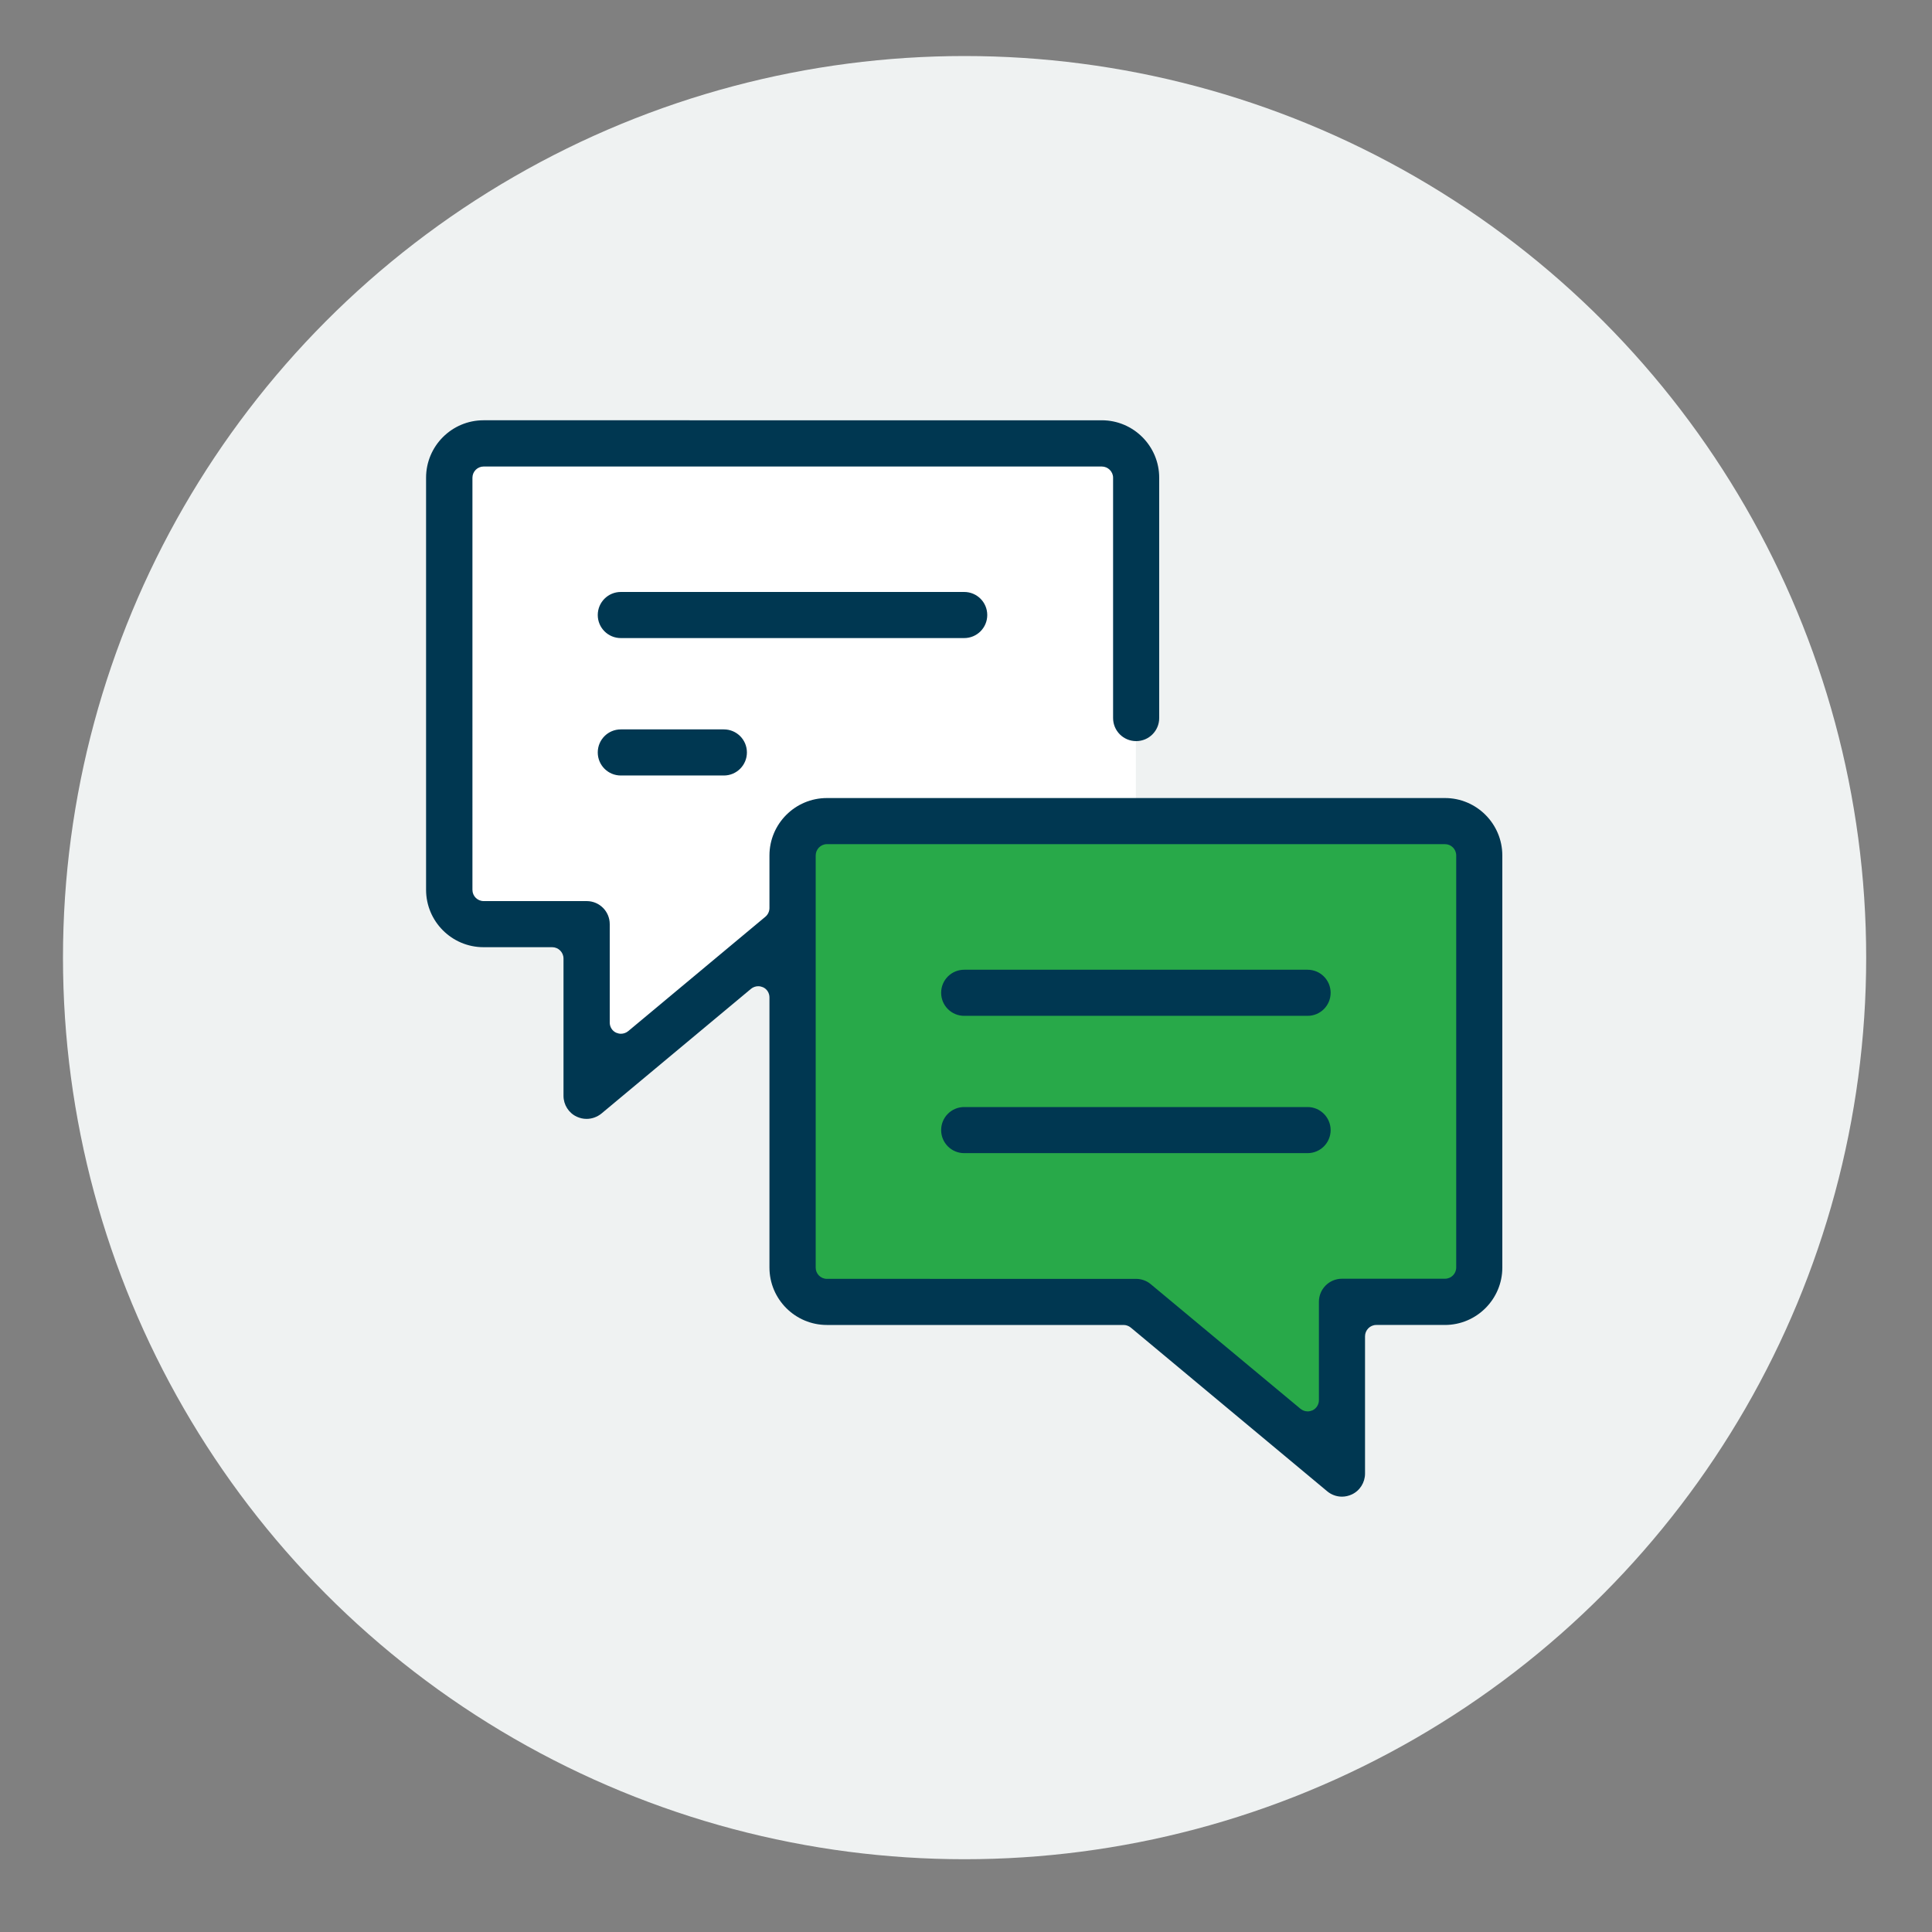
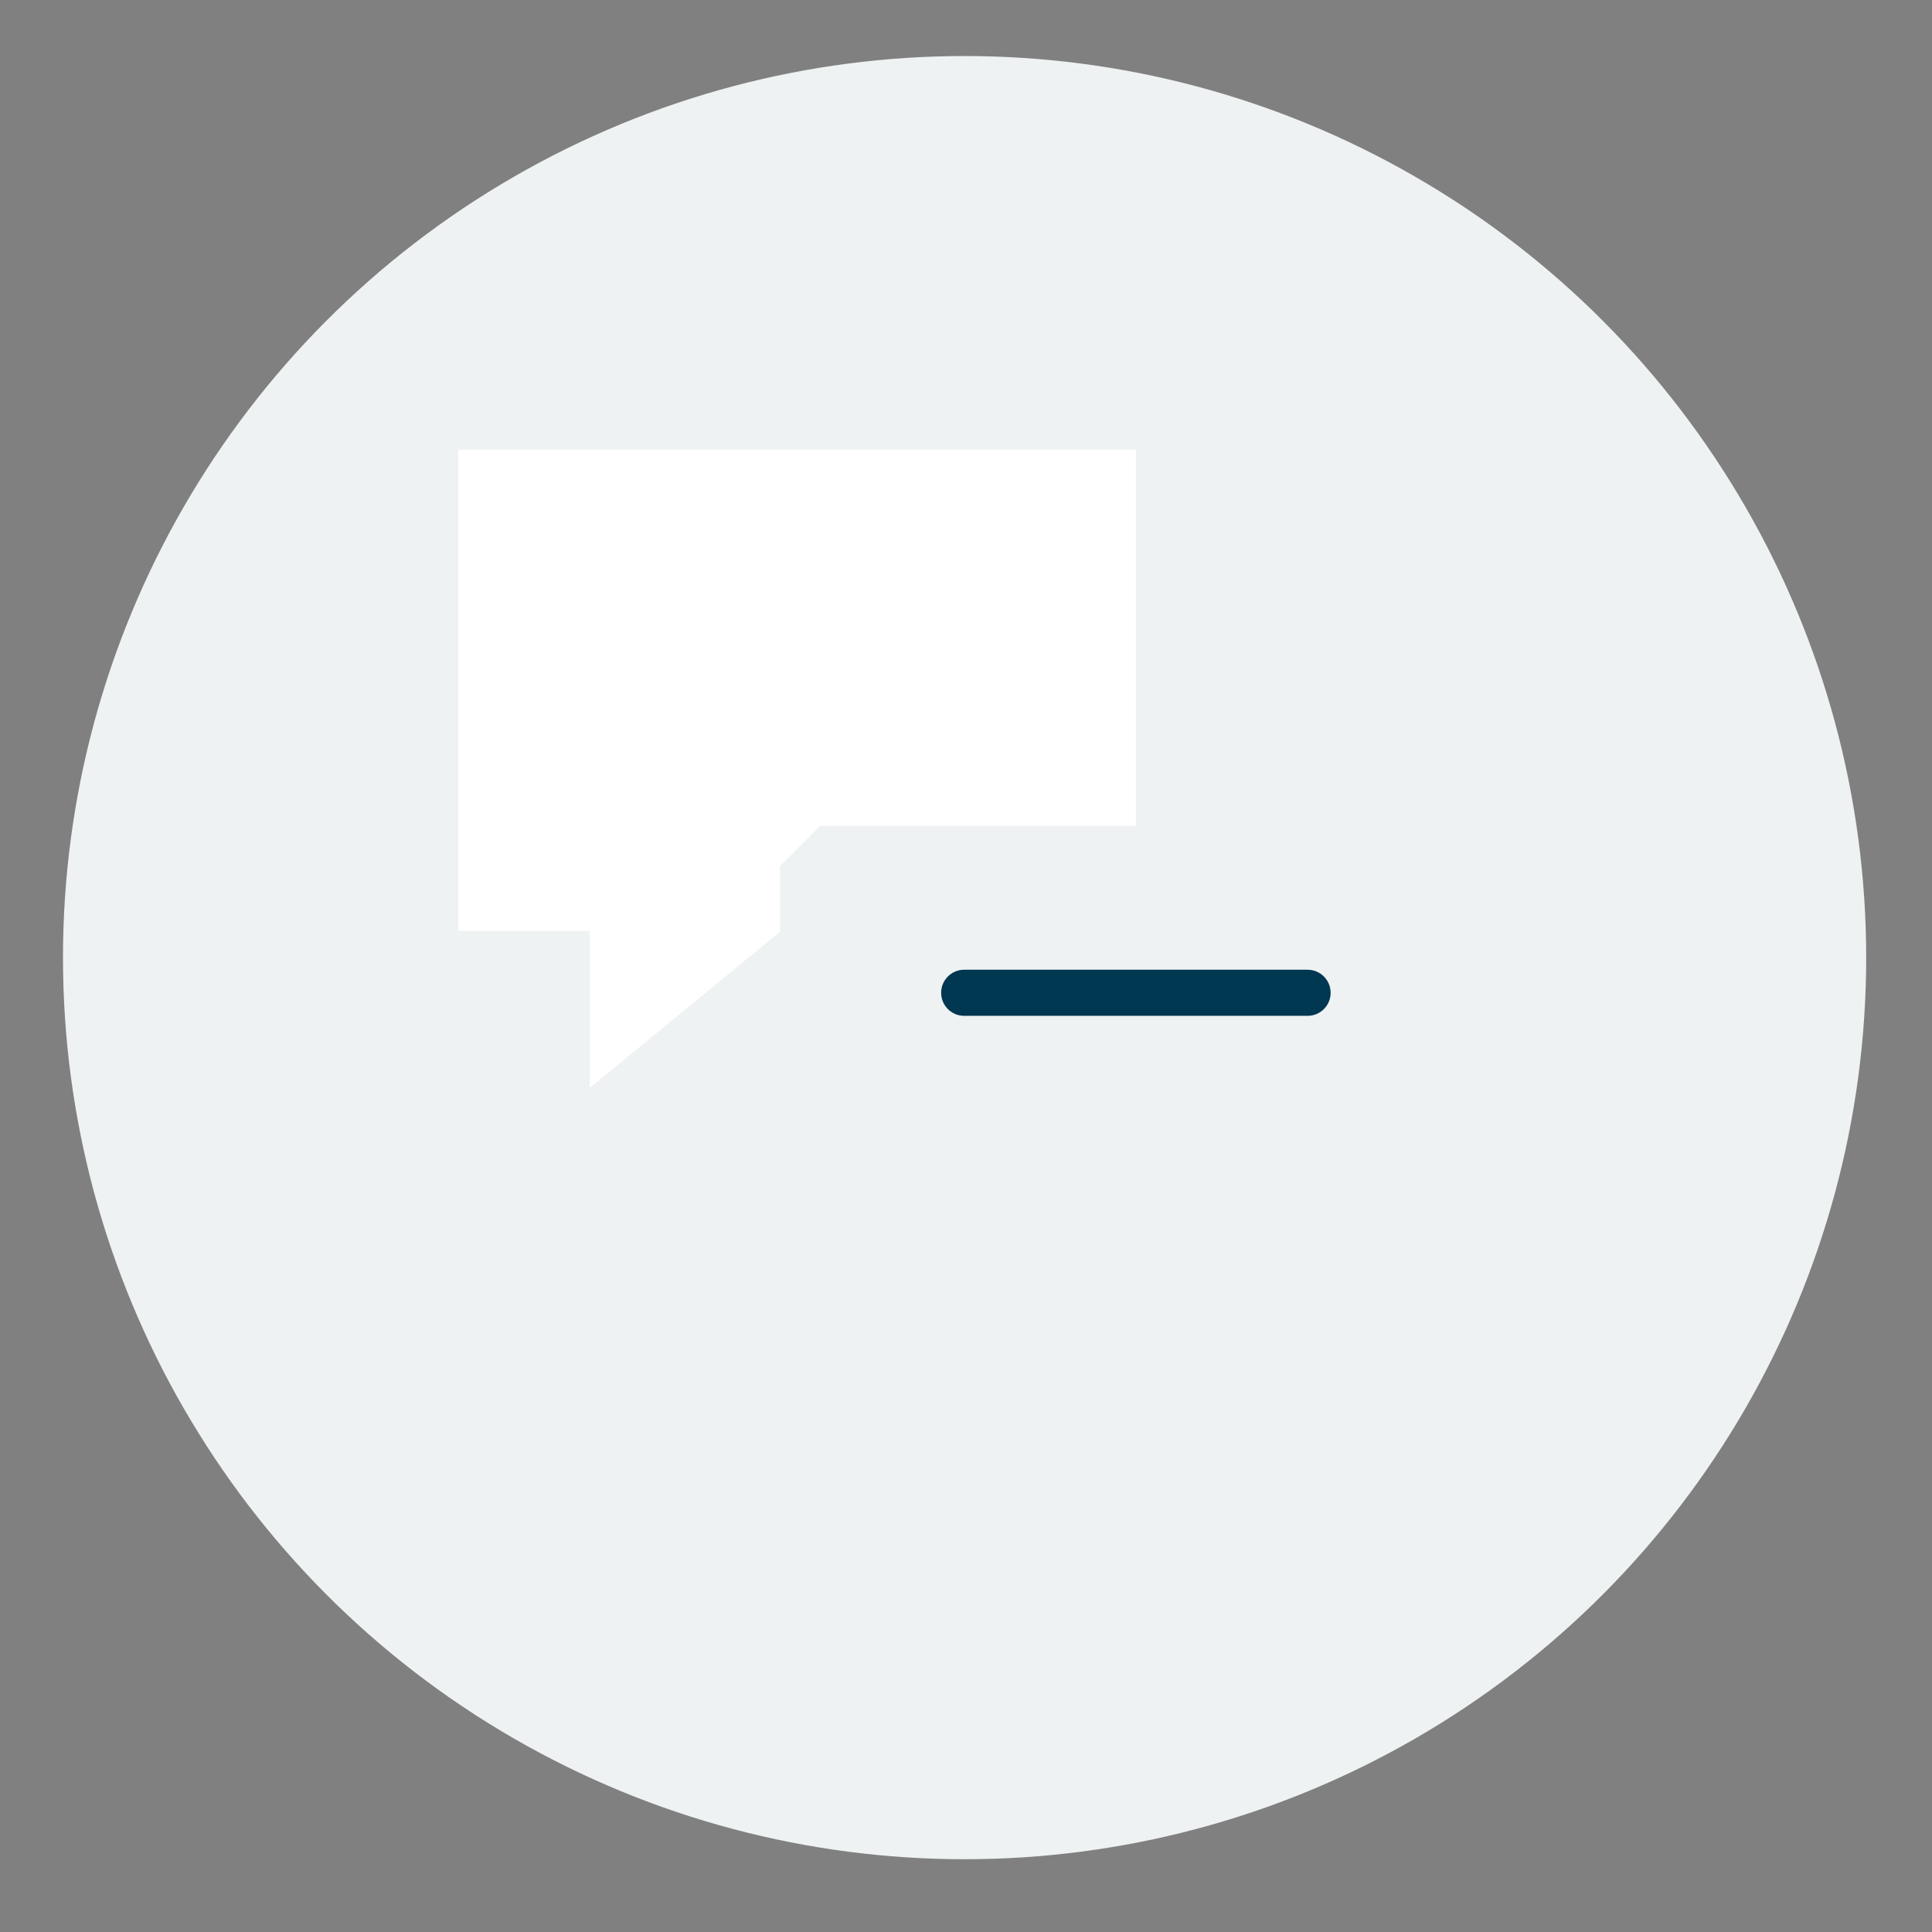
<svg xmlns="http://www.w3.org/2000/svg" version="1.1" id="Layer_1" x="0px" y="0px" viewBox="0 0 150 150" style="enable-background:new 0 0 150 150;" xml:space="preserve">
  <rect x="0" y="0" width="150" height="150" fill="#808080" stroke="none" />
  <style type="text/css">
	.st0{fill:#EFF2F2;}
	.st1{fill:#28A949;}
	.st2{fill:#FFFFFF;}
	.st3{fill:#003751;}
</style>
  <circle class="st0" cx="74.89" cy="74.35" r="70" />
  <g>
-     <polygon class="st1" points="62.41,64.28 114.79,64.28 114.79,100.44 104.11,100.44 104.11,114.77 89.39,101.79 62.41,101.15  " />
    <polygon class="st2" points="88.19,57.54 88.19,64.12 63.67,64.12 60.55,67.25 60.55,72.35 45.79,84.46 45.79,72.27 35.58,72.27    35.58,34.92 88.19,34.92  " />
    <g>
-       <path class="st3" d="M112.19,61.96H64.2c-2.46,0-4.46,2-4.46,4.46v4.08c0,0.26-0.12,0.51-0.31,0.67l-10.66,8.89    c-0.16,0.13-0.36,0.2-0.56,0.2c-0.13,0-0.25-0.03-0.37-0.08c-0.31-0.14-0.5-0.45-0.5-0.79v-7.64c0-0.99-0.8-1.79-1.79-1.79h-8    c-0.48,0-0.87-0.39-0.87-0.87V37.09c0-0.48,0.39-0.87,0.87-0.87h47.99c0.48,0,0.88,0.39,0.88,0.87v18.66    c0,0.99,0.8,1.79,1.79,1.79c0.99,0,1.79-0.8,1.79-1.79V37.09c0-2.46-2-4.46-4.46-4.46H37.54c-2.46,0-4.46,2-4.46,4.46v31.99    c0,2.46,2,4.46,4.46,4.46h5.33c0.48,0,0.88,0.39,0.88,0.88v10.66c0,0.69,0.4,1.33,1.03,1.62c0.24,0.11,0.49,0.17,0.76,0.17    c0.42,0,0.83-0.15,1.15-0.41l11.62-9.69c0.16-0.13,0.36-0.2,0.56-0.2c0.13,0,0.25,0.03,0.37,0.08c0.31,0.14,0.5,0.45,0.5,0.79    v20.97c0,2.46,2,4.46,4.46,4.46h23.03c0.2,0,0.4,0.07,0.56,0.2l15.25,12.71c0.32,0.27,0.73,0.42,1.15,0.42    c0.26,0,0.52-0.06,0.76-0.17c0.63-0.29,1.03-0.93,1.03-1.62v-10.66c0-0.48,0.39-0.88,0.87-0.88h5.33c2.46,0,4.46-2,4.46-4.46    V66.42C116.64,63.96,114.64,61.96,112.19,61.96z M113.06,98.41c0,0.48-0.39,0.87-0.87,0.87h-8c-0.99,0-1.79,0.8-1.79,1.79v7.64    c0,0.34-0.2,0.65-0.5,0.79c-0.12,0.05-0.25,0.08-0.37,0.08c-0.2,0-0.4-0.07-0.56-0.2L89.34,99.7c-0.32-0.27-0.73-0.41-1.15-0.41    H64.2c-0.48,0-0.87-0.39-0.87-0.87V66.42c0-0.48,0.39-0.88,0.87-0.88h47.99c0.48,0,0.87,0.39,0.87,0.88V98.41z" />
      <path class="st3" d="M101.52,75.29H74.86c-0.99,0-1.79,0.8-1.79,1.79c0,0.99,0.8,1.79,1.79,1.79h26.66c0.99,0,1.79-0.8,1.79-1.79    C103.31,76.09,102.51,75.29,101.52,75.29z" />
-       <path class="st3" d="M101.52,85.95H74.86c-0.99,0-1.79,0.8-1.79,1.79c0,0.99,0.8,1.79,1.79,1.79h26.66c0.99,0,1.79-0.8,1.79-1.79    C103.31,86.76,102.51,85.95,101.52,85.95z" />
-       <path class="st3" d="M76.65,47.75c0-0.99-0.8-1.79-1.79-1.79H48.2c-0.99,0-1.79,0.8-1.79,1.79c0,0.99,0.8,1.79,1.79,1.79h26.66    C75.85,49.54,76.65,48.74,76.65,47.75z" />
-       <path class="st3" d="M48.2,56.63c-0.99,0-1.79,0.8-1.79,1.79c0,0.99,0.8,1.79,1.79,1.79h8c0.99,0,1.79-0.8,1.79-1.79    c0-0.99-0.8-1.79-1.79-1.79H48.2z" />
    </g>
  </g>
</svg>